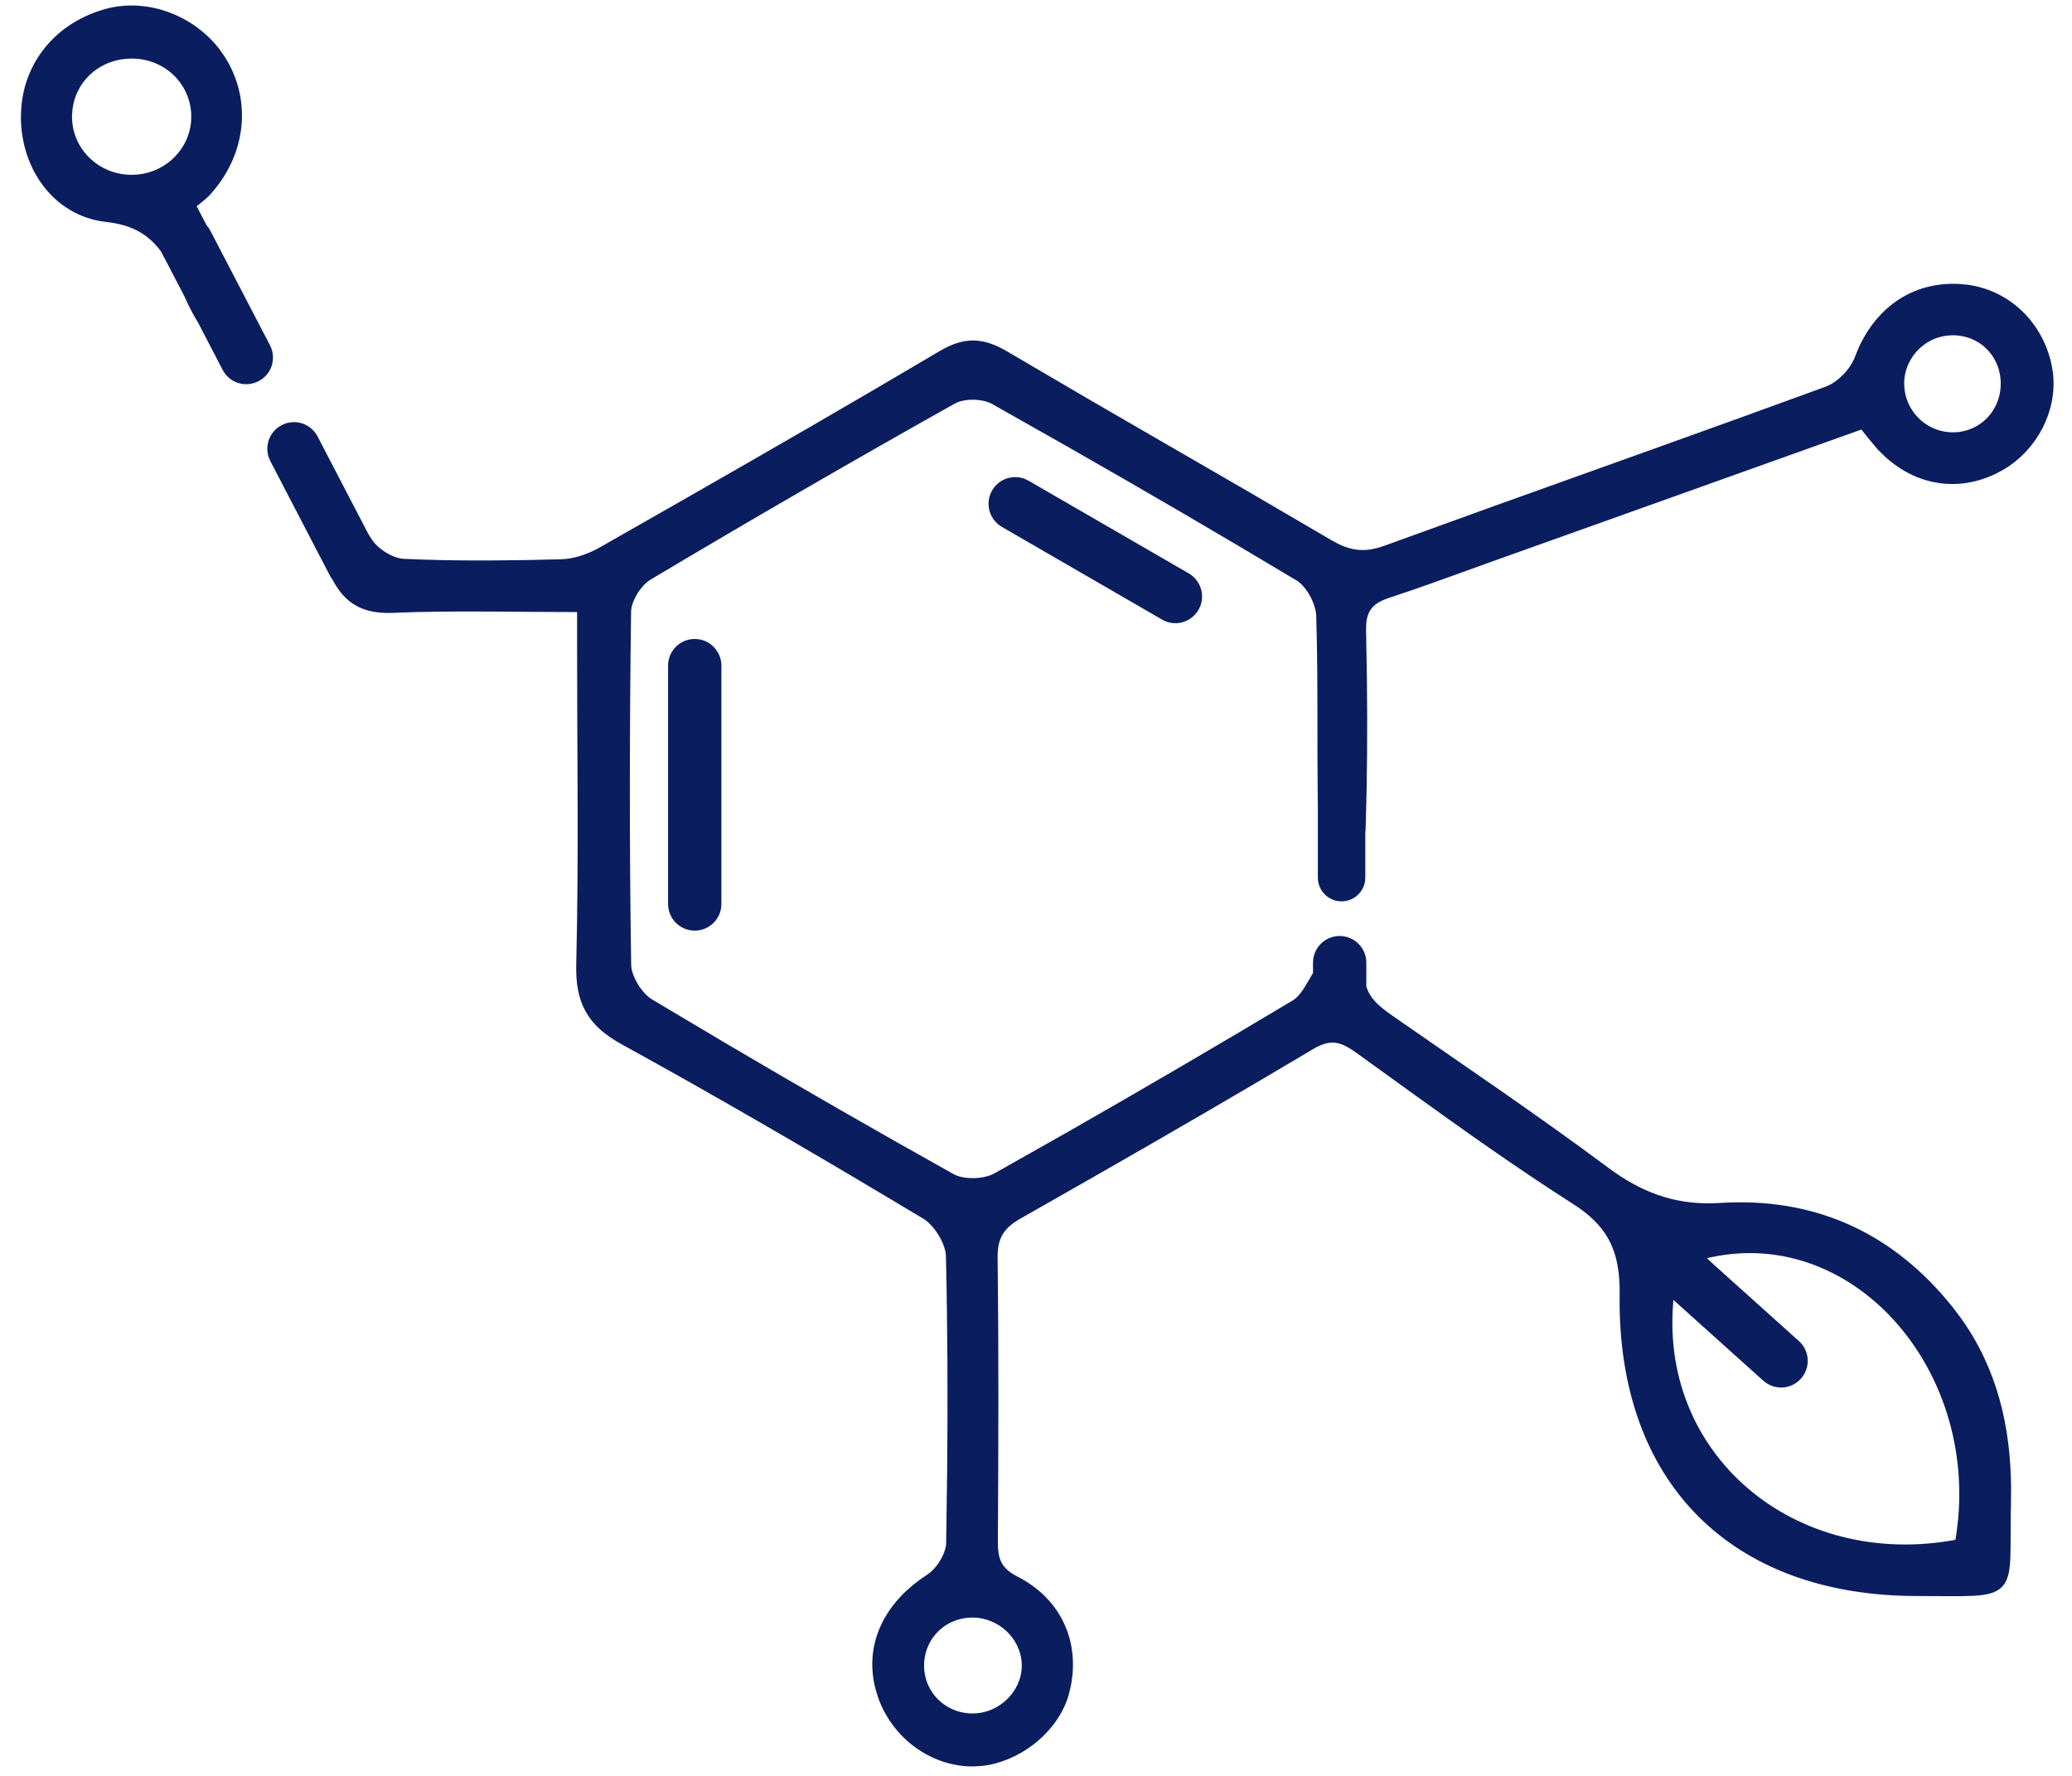
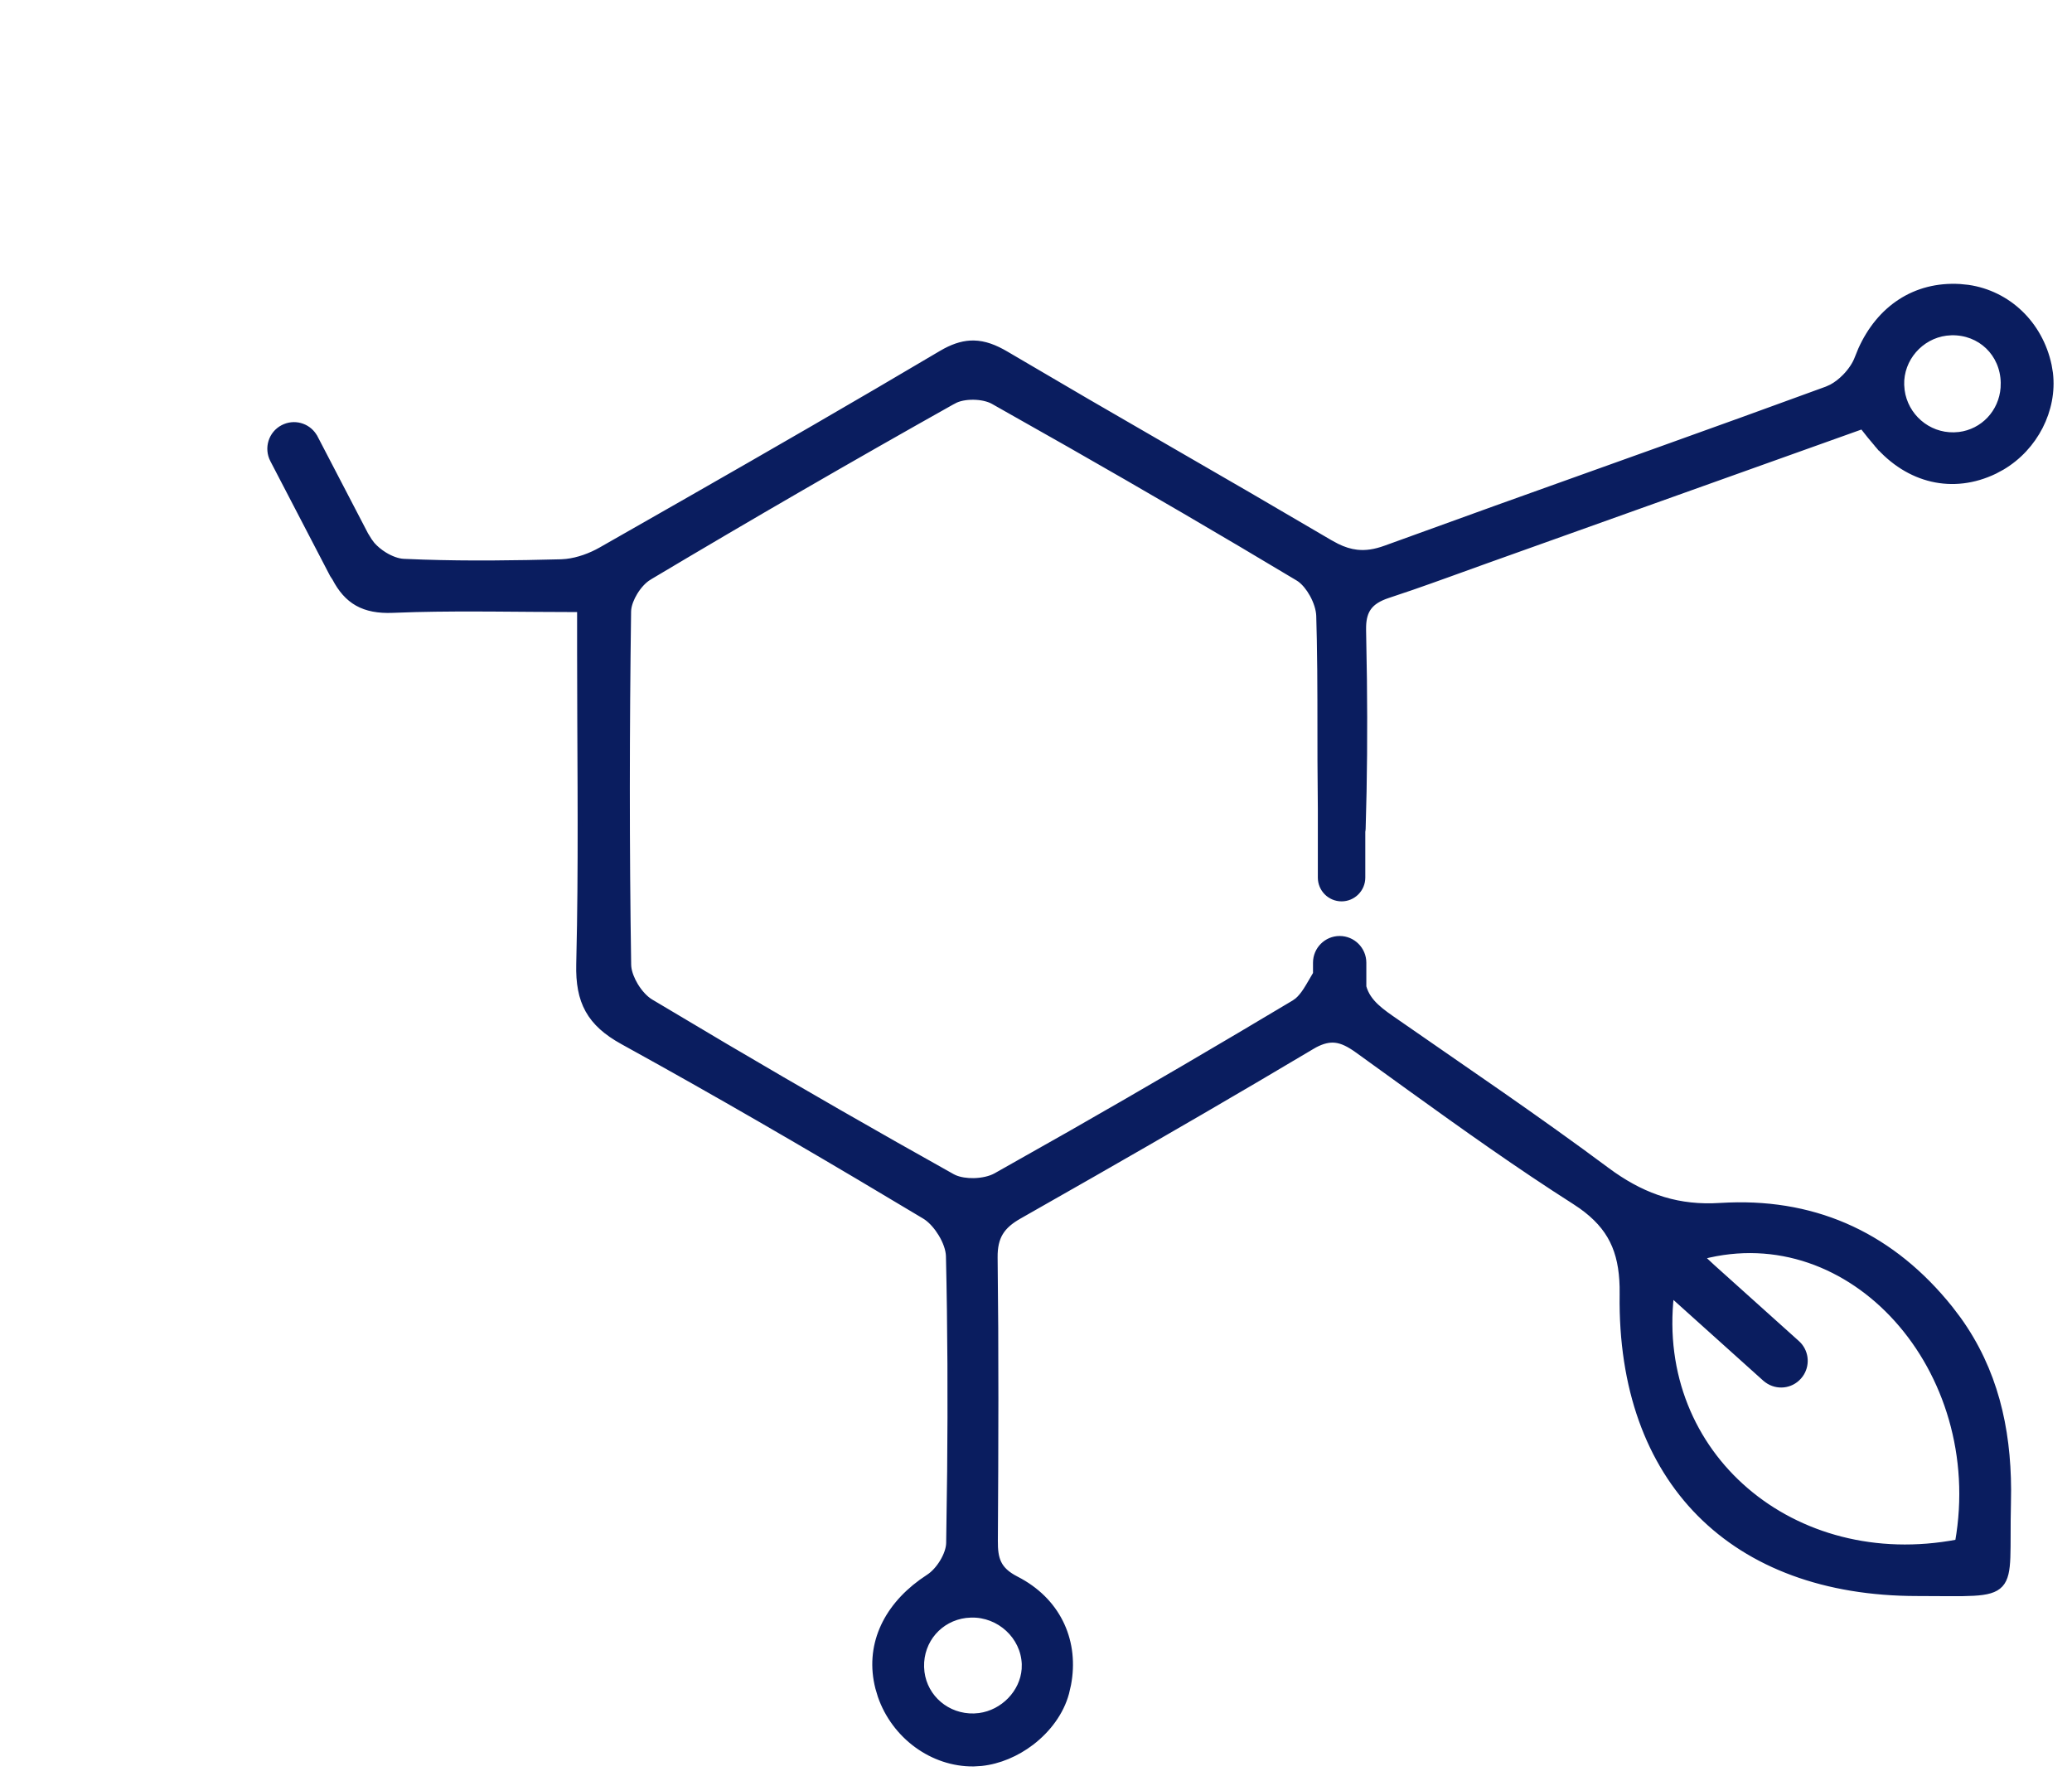
<svg xmlns="http://www.w3.org/2000/svg" width="84" height="72" viewBox="0 0 84 72" fill="none">
-   <path d="M4.453 0.422C6.152 0.028 8.062 0.834 9.032 2.365L9.13 2.526C10.102 4.211 9.838 6.291 8.444 7.823L8.443 7.822C8.356 7.919 8.259 8.004 8.151 8.092C8.058 8.168 7.959 8.244 7.847 8.336C7.997 8.63 8.147 8.914 8.297 9.195C8.348 9.251 8.394 9.314 8.432 9.386L10.854 14.04L10.896 14.131C11.082 14.594 10.891 15.132 10.437 15.365L10.435 15.364C9.985 15.6 9.437 15.453 9.165 15.036L9.114 14.949L8.124 13.044L7.965 12.774C7.812 12.501 7.675 12.217 7.546 11.931L6.695 10.296L6.69 10.287L6.784 10.25L6.69 10.286C6.684 10.27 6.679 10.255 6.674 10.241C6.67 10.232 6.667 10.222 6.663 10.213C6.204 9.561 5.597 9.094 4.551 8.931L4.335 8.902C2.181 8.665 0.912 6.705 0.948 4.657L0.97 4.286C1.15 2.454 2.41 0.989 4.289 0.464L4.453 0.422ZM5.069 2.287C3.893 2.403 2.984 3.272 2.84 4.416L2.821 4.665C2.781 6.047 3.918 7.19 5.343 7.188L5.607 7.174C6.821 7.049 7.765 6.085 7.849 4.904L7.854 4.648C7.802 3.302 6.705 2.269 5.326 2.275L5.069 2.287Z" fill="#0A1D5F" stroke="#0A1D5F" stroke-width="0.2" />
-   <path d="M40.362 19.849C40.653 19.447 41.205 19.32 41.647 19.575L48.144 23.334L48.227 23.389C48.602 23.661 48.738 24.164 48.547 24.587L48.501 24.676C48.246 25.114 47.706 25.285 47.252 25.08L47.162 25.034L40.665 21.275C40.198 21.003 40.036 20.405 40.308 19.933L40.362 19.849Z" fill="#0A1D5F" stroke="#0A1D5F" stroke-width="0.2" />
-   <path d="M28.165 26.006C28.705 26.006 29.146 26.444 29.146 26.988V36.651C29.146 37.193 28.705 37.631 28.165 37.631C27.624 37.631 27.184 37.193 27.184 36.648V26.988L27.189 26.888C27.239 26.394 27.655 26.006 28.165 26.006Z" fill="#0A1D5F" stroke="#0A1D5F" stroke-width="0.2" />
  <path d="M79.46 11.615L79.789 11.648C81.416 11.884 82.715 13.119 83.075 14.811L83.128 15.13C83.304 16.623 82.516 18.16 81.172 18.954L80.875 19.114C79.179 19.931 77.363 19.507 76.071 18.008V18.009C75.888 17.797 75.718 17.576 75.496 17.297L60.201 22.763C59.222 23.114 58.245 23.474 57.261 23.815L56.273 24.148C55.904 24.27 55.656 24.424 55.501 24.636C55.365 24.822 55.292 25.064 55.283 25.395L55.282 25.542L55.316 27.557C55.339 29.573 55.327 31.589 55.264 33.602C55.264 33.643 55.254 33.687 55.25 33.712V35.58C55.25 36.058 54.862 36.444 54.388 36.444C53.909 36.444 53.526 36.055 53.526 35.58V32.801L53.511 30.839C53.506 29.206 53.517 27.575 53.485 25.943L53.461 24.963C53.452 24.706 53.351 24.391 53.192 24.105C53.053 23.854 52.876 23.635 52.692 23.499L52.613 23.447C49.551 21.61 46.468 19.812 43.366 18.044L40.258 16.285C40.059 16.174 39.766 16.111 39.465 16.107C39.163 16.103 38.871 16.159 38.675 16.268L38.674 16.267C34.523 18.596 30.402 20.98 26.314 23.419V23.42C26.113 23.541 25.905 23.766 25.747 24.027C25.608 24.256 25.513 24.5 25.49 24.709L25.485 24.797C25.42 29.57 25.414 34.342 25.488 39.114L25.494 39.208C25.52 39.437 25.622 39.702 25.772 39.95C25.943 40.232 26.167 40.477 26.386 40.608L29.422 42.413C32.464 44.207 35.528 45.968 38.612 47.691L38.699 47.734C38.91 47.827 39.192 47.871 39.483 47.865C39.815 47.857 40.142 47.784 40.366 47.659L43.409 45.939C46.445 44.207 49.461 42.44 52.461 40.646L52.593 40.551C52.718 40.444 52.828 40.303 52.933 40.142C53.003 40.035 53.07 39.92 53.138 39.803C53.2 39.695 53.264 39.583 53.33 39.475V39.032C53.33 38.487 53.77 38.048 54.31 38.048C54.854 38.048 55.292 38.491 55.292 39.032V40.004C55.468 40.638 56.011 40.998 56.624 41.422L60.908 44.388C62.333 45.383 63.751 46.389 65.144 47.426L65.408 47.616C66.729 48.532 68.076 48.979 69.735 48.871L70.09 48.854C73.733 48.719 76.759 50.153 79.073 53.046L79.405 53.484C80.884 55.544 81.421 57.882 81.431 60.393L81.425 60.934C81.413 61.42 81.412 61.841 81.412 62.205C81.411 62.569 81.411 62.879 81.401 63.14C81.381 63.655 81.321 64.017 81.107 64.25C80.891 64.486 80.54 64.568 80.017 64.598C79.49 64.629 78.75 64.608 77.724 64.608C73.989 64.608 70.969 63.472 68.897 61.383C66.825 59.294 65.711 56.262 65.761 52.493L65.76 52.171C65.742 51.438 65.621 50.834 65.359 50.309C65.098 49.785 64.692 49.332 64.092 48.906L63.822 48.725C61.563 47.285 59.377 45.728 57.202 44.16L55.029 42.591C54.693 42.35 54.416 42.208 54.135 42.177C53.891 42.151 53.632 42.206 53.314 42.373L53.175 42.453C50.234 44.205 47.273 45.922 44.301 47.621L41.327 49.315C40.966 49.519 40.722 49.73 40.567 49.987C40.413 50.243 40.34 50.556 40.344 50.978L40.369 53.851C40.379 55.766 40.376 57.68 40.369 59.595L40.354 62.468C40.351 62.84 40.382 63.128 40.5 63.37C40.616 63.608 40.824 63.814 41.201 64.007L41.369 64.097C42.962 64.992 43.643 66.6 43.321 68.296L43.24 68.648C43.028 69.432 42.497 70.144 41.817 70.662C41.223 71.114 40.509 71.422 39.786 71.498L39.475 71.517C37.794 71.537 36.249 70.394 35.685 68.766L35.586 68.435C35.16 66.762 35.862 65.213 37.343 64.132L37.649 63.922C37.847 63.794 38.049 63.57 38.202 63.315C38.356 63.059 38.454 62.785 38.458 62.561L38.498 59.654C38.526 56.746 38.516 53.838 38.449 50.931V50.93C38.443 50.662 38.324 50.332 38.138 50.028C37.976 49.762 37.771 49.526 37.562 49.375L37.473 49.317C33.94 47.197 30.384 45.111 26.786 43.102L25.241 42.245C24.572 41.877 24.114 41.472 23.83 40.962C23.546 40.453 23.443 39.849 23.461 39.095L23.492 37.511C23.549 33.816 23.496 30.119 23.496 26.418V24.716C21.141 24.715 18.978 24.663 16.845 24.716L15.919 24.747C15.336 24.771 14.867 24.684 14.48 24.466C14.097 24.25 13.807 23.91 13.564 23.446L13.472 23.306L13.471 23.305L11.05 18.652C10.798 18.171 10.983 17.576 11.464 17.326L11.554 17.285C12.016 17.099 12.551 17.29 12.785 17.742H12.786L14.831 21.671L14.984 21.919L15.098 22.072C15.229 22.223 15.404 22.368 15.596 22.486C15.854 22.643 16.131 22.746 16.363 22.757L17.161 22.788C19.024 22.849 20.891 22.824 22.755 22.775L22.957 22.76C23.435 22.708 23.938 22.524 24.359 22.284L27.815 20.313C31.27 18.339 34.717 16.352 38.14 14.323L38.32 14.221C38.733 14.002 39.107 13.897 39.484 13.905C39.914 13.914 40.334 14.07 40.801 14.346L44.075 16.265C45.168 16.901 46.263 17.534 47.358 18.166C48.453 18.799 49.548 19.432 50.642 20.067L53.918 21.983L54.202 22.137C54.48 22.274 54.744 22.357 55.011 22.387C55.365 22.427 55.735 22.374 56.166 22.217L60.638 20.599C65.113 18.991 69.593 17.405 74.058 15.767L74.246 15.682C74.434 15.581 74.623 15.435 74.791 15.263C75.015 15.034 75.196 14.766 75.288 14.517L75.428 14.172C76.179 12.498 77.621 11.505 79.46 11.615ZM39.156 65.497C38.106 65.627 37.334 66.51 37.363 67.587L37.379 67.796C37.512 68.827 38.407 69.598 39.489 69.569L39.699 69.552C40.666 69.424 41.449 68.612 41.519 67.671L41.523 67.468C41.483 66.353 40.51 65.454 39.37 65.482L39.156 65.497ZM76.889 53.496C74.91 51.298 72.035 50.162 68.998 50.959C69.139 51.092 69.277 51.222 69.419 51.352L72.859 54.443L72.93 54.513C73.244 54.856 73.272 55.373 72.999 55.749L72.935 55.828C72.597 56.208 72.034 56.26 71.632 55.967L71.553 55.905L67.763 52.498C67.026 58.989 72.709 63.782 79.36 62.515C79.972 59.034 78.893 55.722 76.889 53.496ZM78.903 13.509C77.867 13.64 77.063 14.555 77.097 15.613L77.098 15.614L77.115 15.824C77.252 16.861 78.154 17.652 79.216 17.628L79.425 17.614C80.391 17.494 81.13 16.711 81.205 15.725L81.211 15.511C81.185 14.34 80.275 13.468 79.113 13.493L78.903 13.509Z" fill="#0A1D5F" stroke="#0A1D5F" stroke-width="0.2" />
</svg>